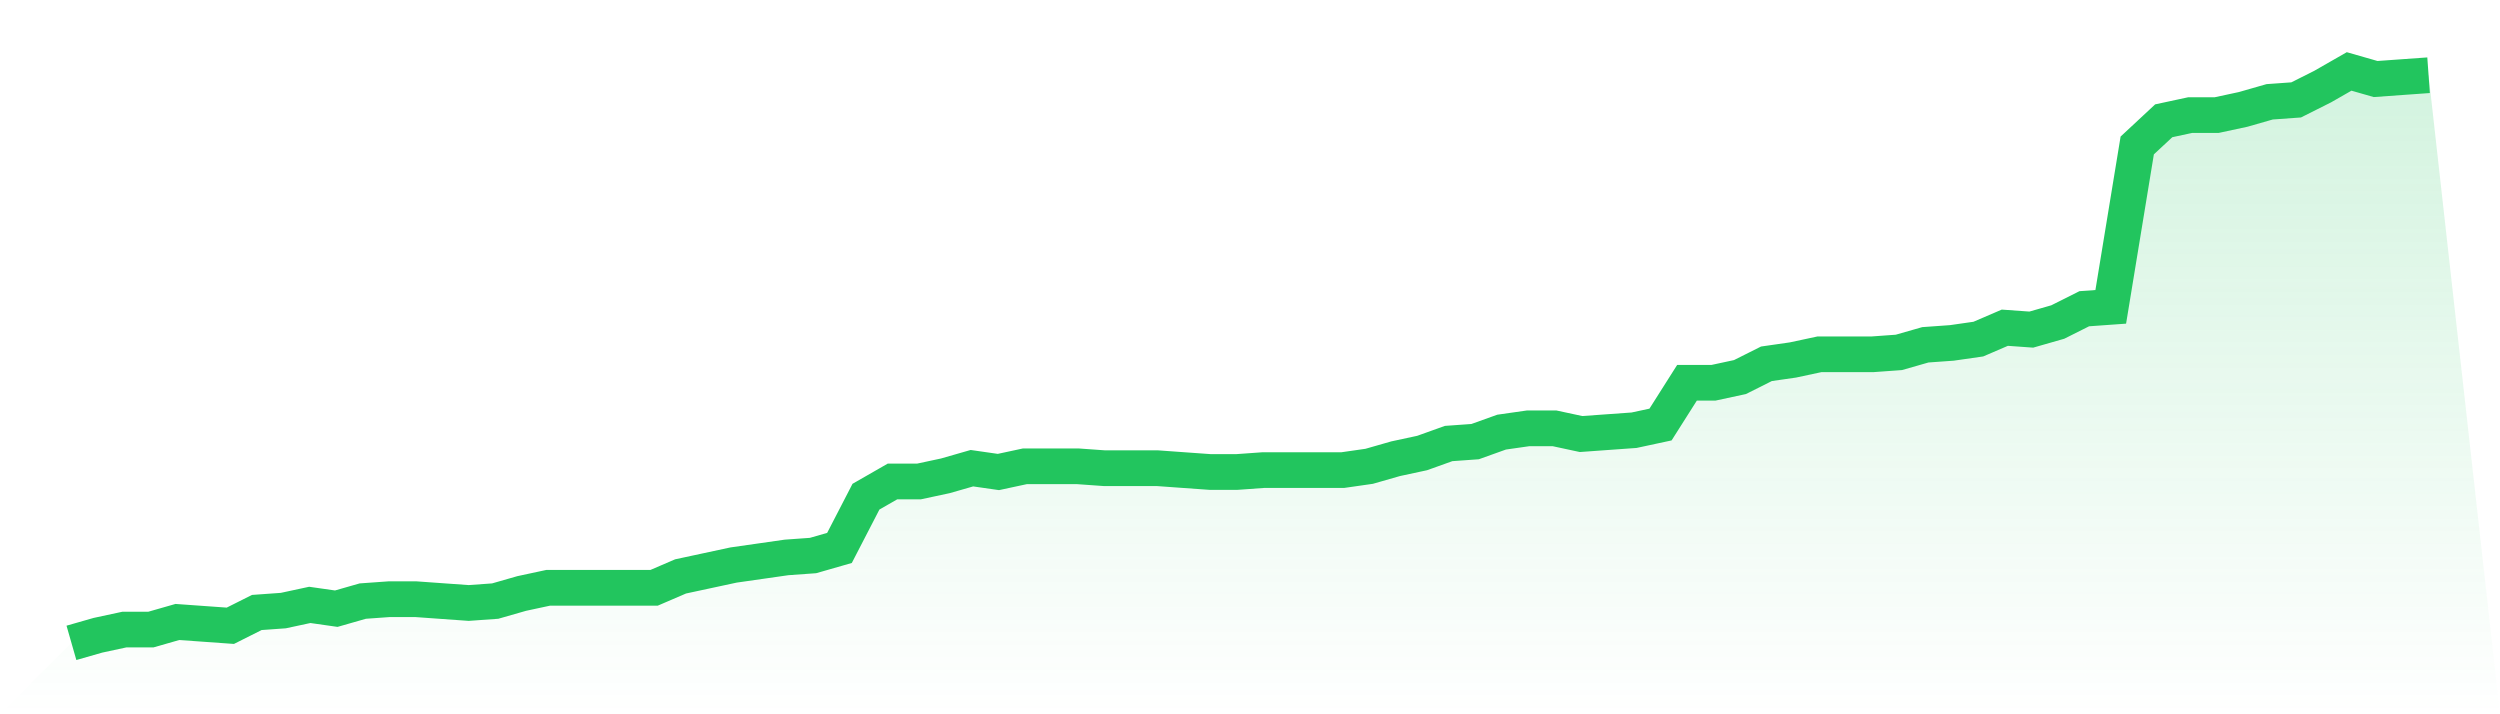
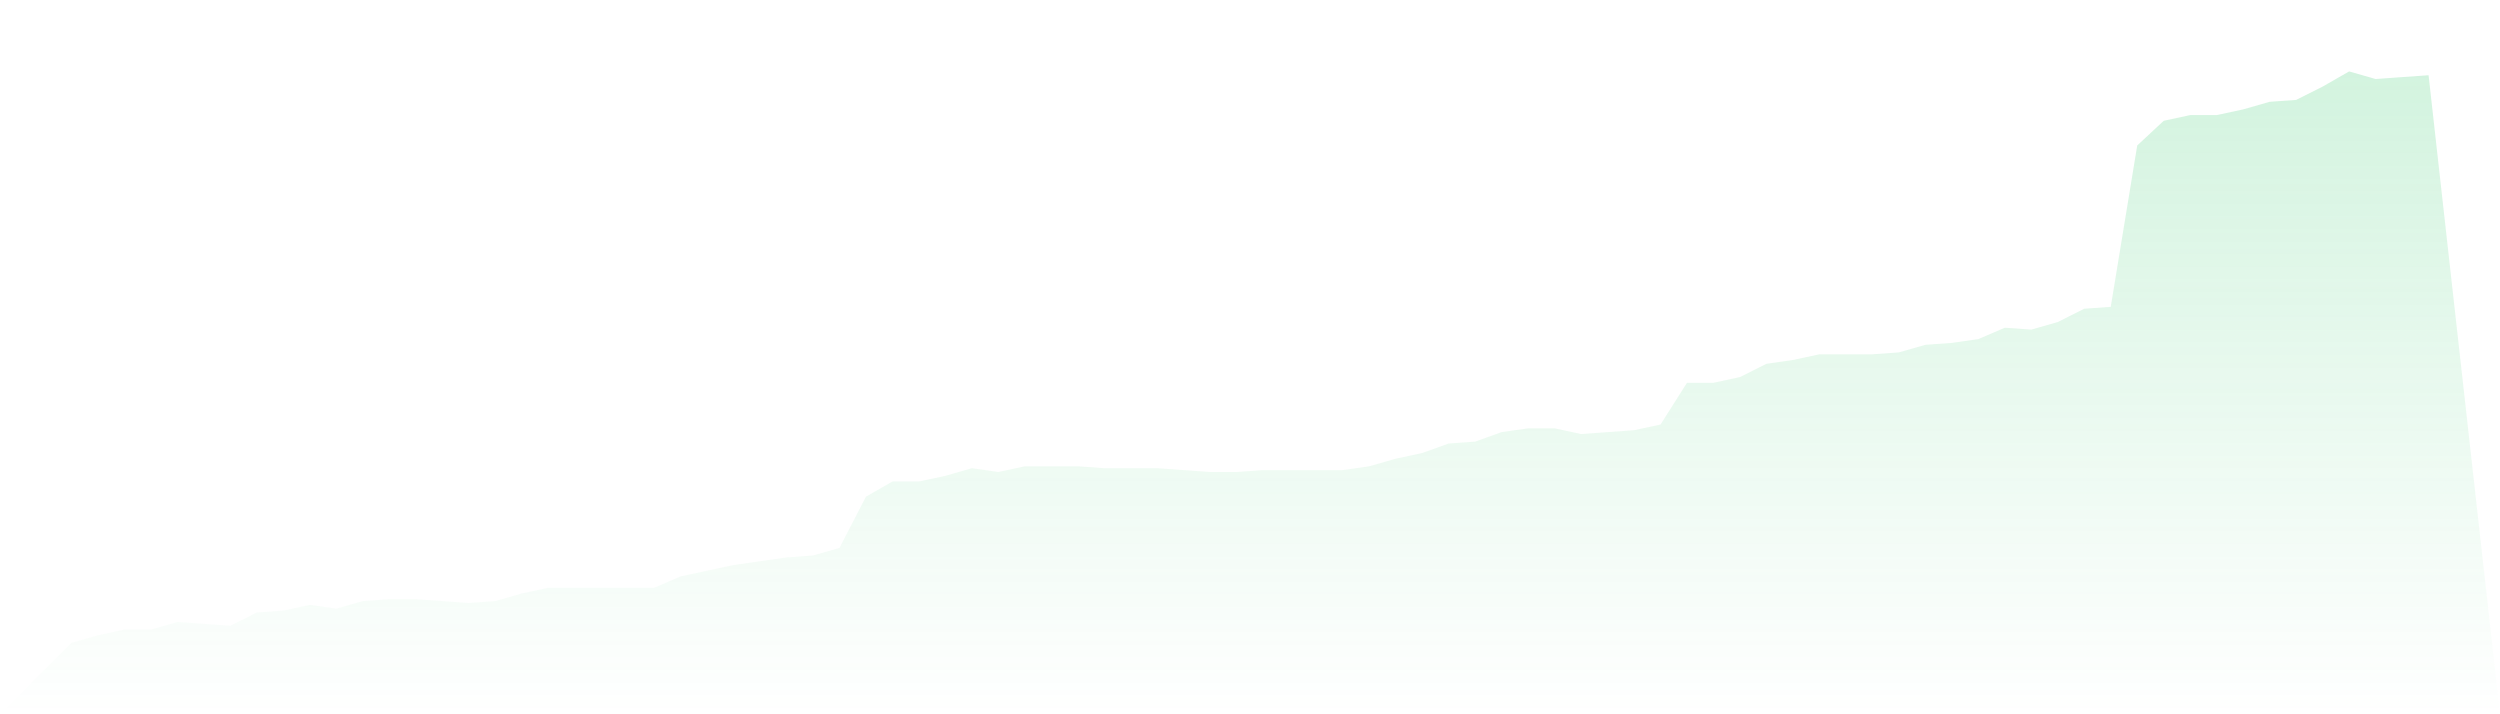
<svg xmlns="http://www.w3.org/2000/svg" viewBox="0 0 140 40">
  <defs>
    <linearGradient id="gradient" x1="0" x2="0" y1="0" y2="1">
      <stop offset="0%" stop-color="#22c55e" stop-opacity="0.2" />
      <stop offset="100%" stop-color="#22c55e" stop-opacity="0" />
    </linearGradient>
  </defs>
  <path d="M4,36 L4,36 L5.483,35.575 L6.966,35.256 L8.449,35.256 L9.933,34.831 L11.416,34.937 L12.899,35.043 L14.382,34.299 L15.865,34.193 L17.348,33.874 L18.831,34.086 L20.315,33.661 L21.798,33.555 L23.281,33.555 L24.764,33.661 L26.247,33.767 L27.73,33.661 L29.213,33.236 L30.697,32.917 L32.18,32.917 L33.663,32.917 L35.146,32.917 L36.629,32.917 L38.112,32.279 L39.596,31.96 L41.079,31.641 L42.562,31.429 L44.045,31.216 L45.528,31.11 L47.011,30.684 L48.494,27.814 L49.978,26.963 L51.461,26.963 L52.944,26.645 L54.427,26.219 L55.91,26.432 L57.393,26.113 L58.876,26.113 L60.36,26.113 L61.843,26.219 L63.326,26.219 L64.809,26.219 L66.292,26.326 L67.775,26.432 L69.258,26.432 L70.742,26.326 L72.225,26.326 L73.708,26.326 L75.191,26.326 L76.674,26.113 L78.157,25.688 L79.64,25.369 L81.124,24.837 L82.607,24.731 L84.09,24.199 L85.573,23.987 L87.056,23.987 L88.539,24.306 L90.022,24.199 L91.506,24.093 L92.989,23.774 L94.472,21.435 L95.955,21.435 L97.438,21.116 L98.921,20.372 L100.404,20.159 L101.888,19.841 L103.371,19.841 L104.854,19.841 L106.337,19.734 L107.82,19.309 L109.303,19.203 L110.787,18.99 L112.27,18.352 L113.753,18.458 L115.236,18.033 L116.719,17.289 L118.202,17.183 L119.685,8.146 L121.169,6.764 L122.652,6.445 L124.135,6.445 L125.618,6.126 L127.101,5.701 L128.584,5.595 L130.067,4.85 L131.551,4 L133.034,4.425 L134.517,4.319 L136,4.213 L140,40 L0,40 z" fill="url(#gradient)" />
-   <path d="M4,36 L4,36 L5.483,35.575 L6.966,35.256 L8.449,35.256 L9.933,34.831 L11.416,34.937 L12.899,35.043 L14.382,34.299 L15.865,34.193 L17.348,33.874 L18.831,34.086 L20.315,33.661 L21.798,33.555 L23.281,33.555 L24.764,33.661 L26.247,33.767 L27.73,33.661 L29.213,33.236 L30.697,32.917 L32.18,32.917 L33.663,32.917 L35.146,32.917 L36.629,32.917 L38.112,32.279 L39.596,31.96 L41.079,31.641 L42.562,31.429 L44.045,31.216 L45.528,31.11 L47.011,30.684 L48.494,27.814 L49.978,26.963 L51.461,26.963 L52.944,26.645 L54.427,26.219 L55.91,26.432 L57.393,26.113 L58.876,26.113 L60.36,26.113 L61.843,26.219 L63.326,26.219 L64.809,26.219 L66.292,26.326 L67.775,26.432 L69.258,26.432 L70.742,26.326 L72.225,26.326 L73.708,26.326 L75.191,26.326 L76.674,26.113 L78.157,25.688 L79.64,25.369 L81.124,24.837 L82.607,24.731 L84.09,24.199 L85.573,23.987 L87.056,23.987 L88.539,24.306 L90.022,24.199 L91.506,24.093 L92.989,23.774 L94.472,21.435 L95.955,21.435 L97.438,21.116 L98.921,20.372 L100.404,20.159 L101.888,19.841 L103.371,19.841 L104.854,19.841 L106.337,19.734 L107.82,19.309 L109.303,19.203 L110.787,18.99 L112.27,18.352 L113.753,18.458 L115.236,18.033 L116.719,17.289 L118.202,17.183 L119.685,8.146 L121.169,6.764 L122.652,6.445 L124.135,6.445 L125.618,6.126 L127.101,5.701 L128.584,5.595 L130.067,4.85 L131.551,4 L133.034,4.425 L134.517,4.319 L136,4.213" fill="none" stroke="#22c55e" stroke-width="2" />
</svg>